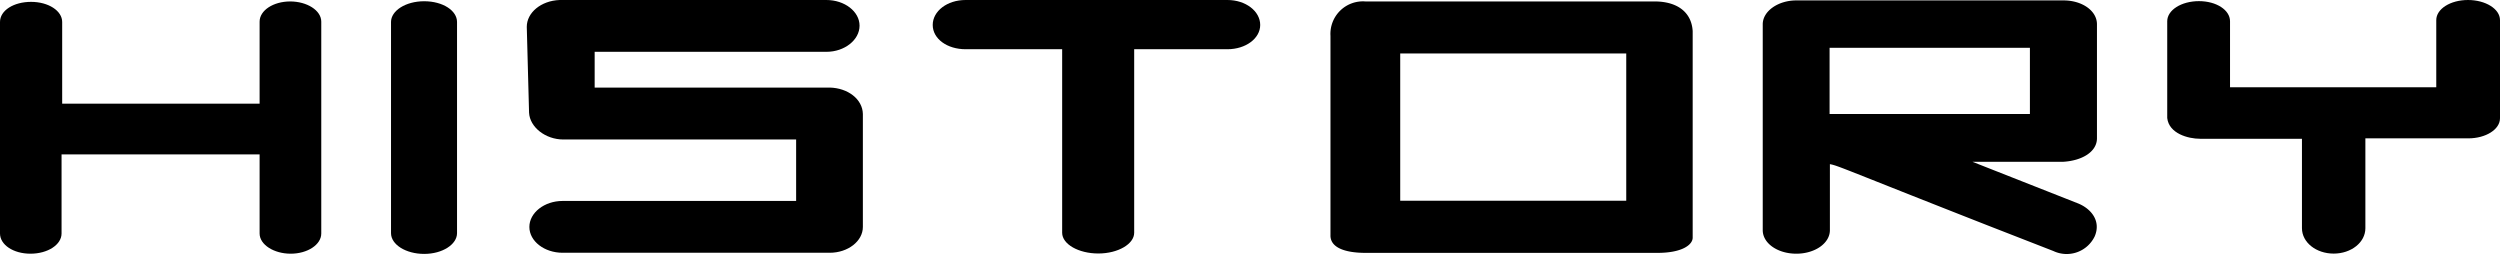
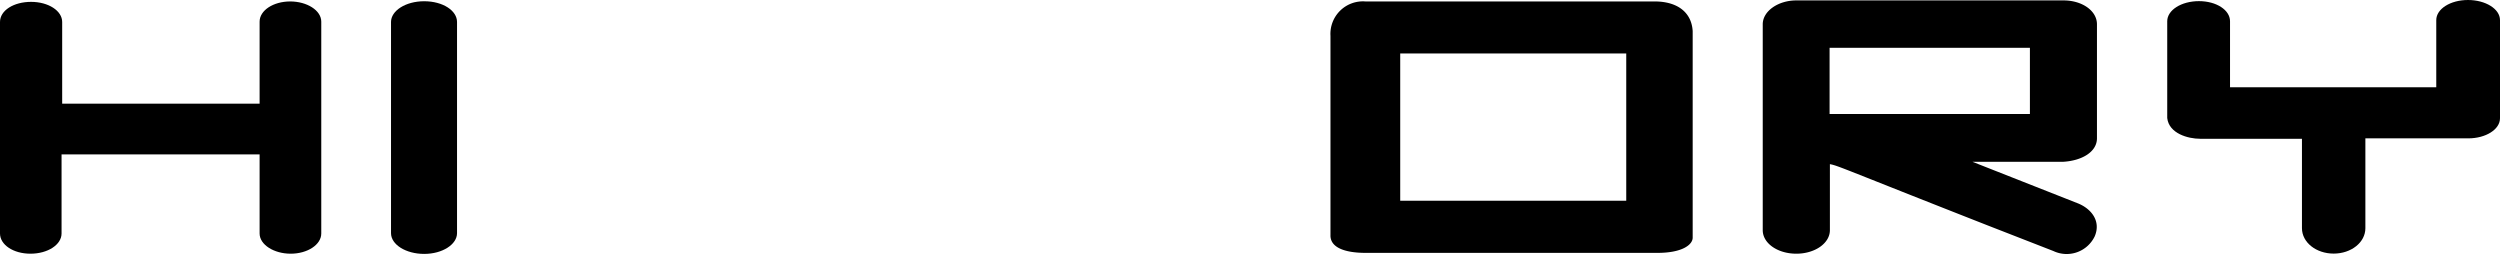
<svg xmlns="http://www.w3.org/2000/svg" viewBox="0 0 241.23 24.51">
  <title>txt_02sp</title>
  <g id="Layer_2" data-name="Layer 2">
    <g id="body">
      <path d="M25.05,14.9H5.94v7.63c0,1.08-1.33,1.95-3,1.95S0,23.61,0,22.53V2.12C0,1,1.33.18,3,.18s3,.86,3,1.94V10H25.05V2.09C25.05,1,26.38.14,28,.14S31,1,31,2.09V22.53c0,1.08-1.33,1.95-2.95,1.95s-3-.87-3-1.95Z" />
      <path d="M37.73,2.12c0-1.08,1.4-2,3.2-2s3.17.9,3.17,2V22.5c0,1.08-1.4,2-3.17,2s-3.2-.9-3.2-2Z" />
-       <path d="M83.26,11v10.9c0,1.37-1.44,2.49-3.2,2.49H54.29c-1.77,0-3.21-1.12-3.21-2.49s1.44-2.51,3.21-2.51H76.82V13.46H54.36c-1.73,0-3.24-1.19-3.31-2.59l-.22-8.28C50.83,1.22,52.2.07,54,0H79.74c1.76,0,3.2,1.11,3.2,2.48S81.5,5,79.74,5H57.38c0,.86,0,2.59,0,3.45H80.06C81.82,8.49,83.23,9.57,83.26,11Z" />
-       <path d="M121.6,2.41c0,1.3-1.4,2.34-3.16,2.34h-9V22.46c0,1.08-1.55,2-3.46,2s-3.49-.9-3.49-2V4.75H93.17c-1.77,0-3.17-1-3.17-2.34S91.4,0,93.17,0h25.27C120.2,0,121.6,1.08,121.6,2.41Z" />
      <path d="M163.33,3V22.93c0,.68-1,1.47-3.39,1.47H131.76c-1.87,0-3.42-.46-3.38-1.72V3.46A3.14,3.14,0,0,1,131.76.14h27.9C161.81.14,163.22,1.15,163.33,3Zm-6.41,2.16H135.11V19.37h21.81Z" />
      <path d="M202.13,22.79a3,3,0,0,1-4,1.43l-6.44-2.51c-13.86-5.44-14.33-5.73-15.12-5.87v6.37c0,1.26-1.44,2.27-3.24,2.27s-3.24-1-3.24-2.27V2.34c0-1.26,1.48-2.3,3.24-2.3h25.78c1.8,0,3.23,1,3.23,2.3v11c0,1.33-1.47,2.16-3.23,2.27h-8.79l10.15,4C201.77,20.12,202.75,21.31,202.13,22.79ZM176.54,11h19.33V4.61H176.54Z" />
      <path d="M241.23,1.94v9.47c0,1.08-1.37,1.94-3.06,1.94-.29,0-.36,0-9.93,0v8.67c0,1.37-1.37,2.45-3.06,2.45s-3.06-1.08-3.06-2.45V13.39h-9.83c-1.15,0-3-.5-3.17-2V2.05c0-1.08,1.37-1.94,3.06-1.94s3,.86,3,1.94V8.42h19.9V1.94c0-1.08,1.37-1.94,3.06-1.94S241.23.86,241.23,1.94Z" />
    </g>
  </g>
</svg>